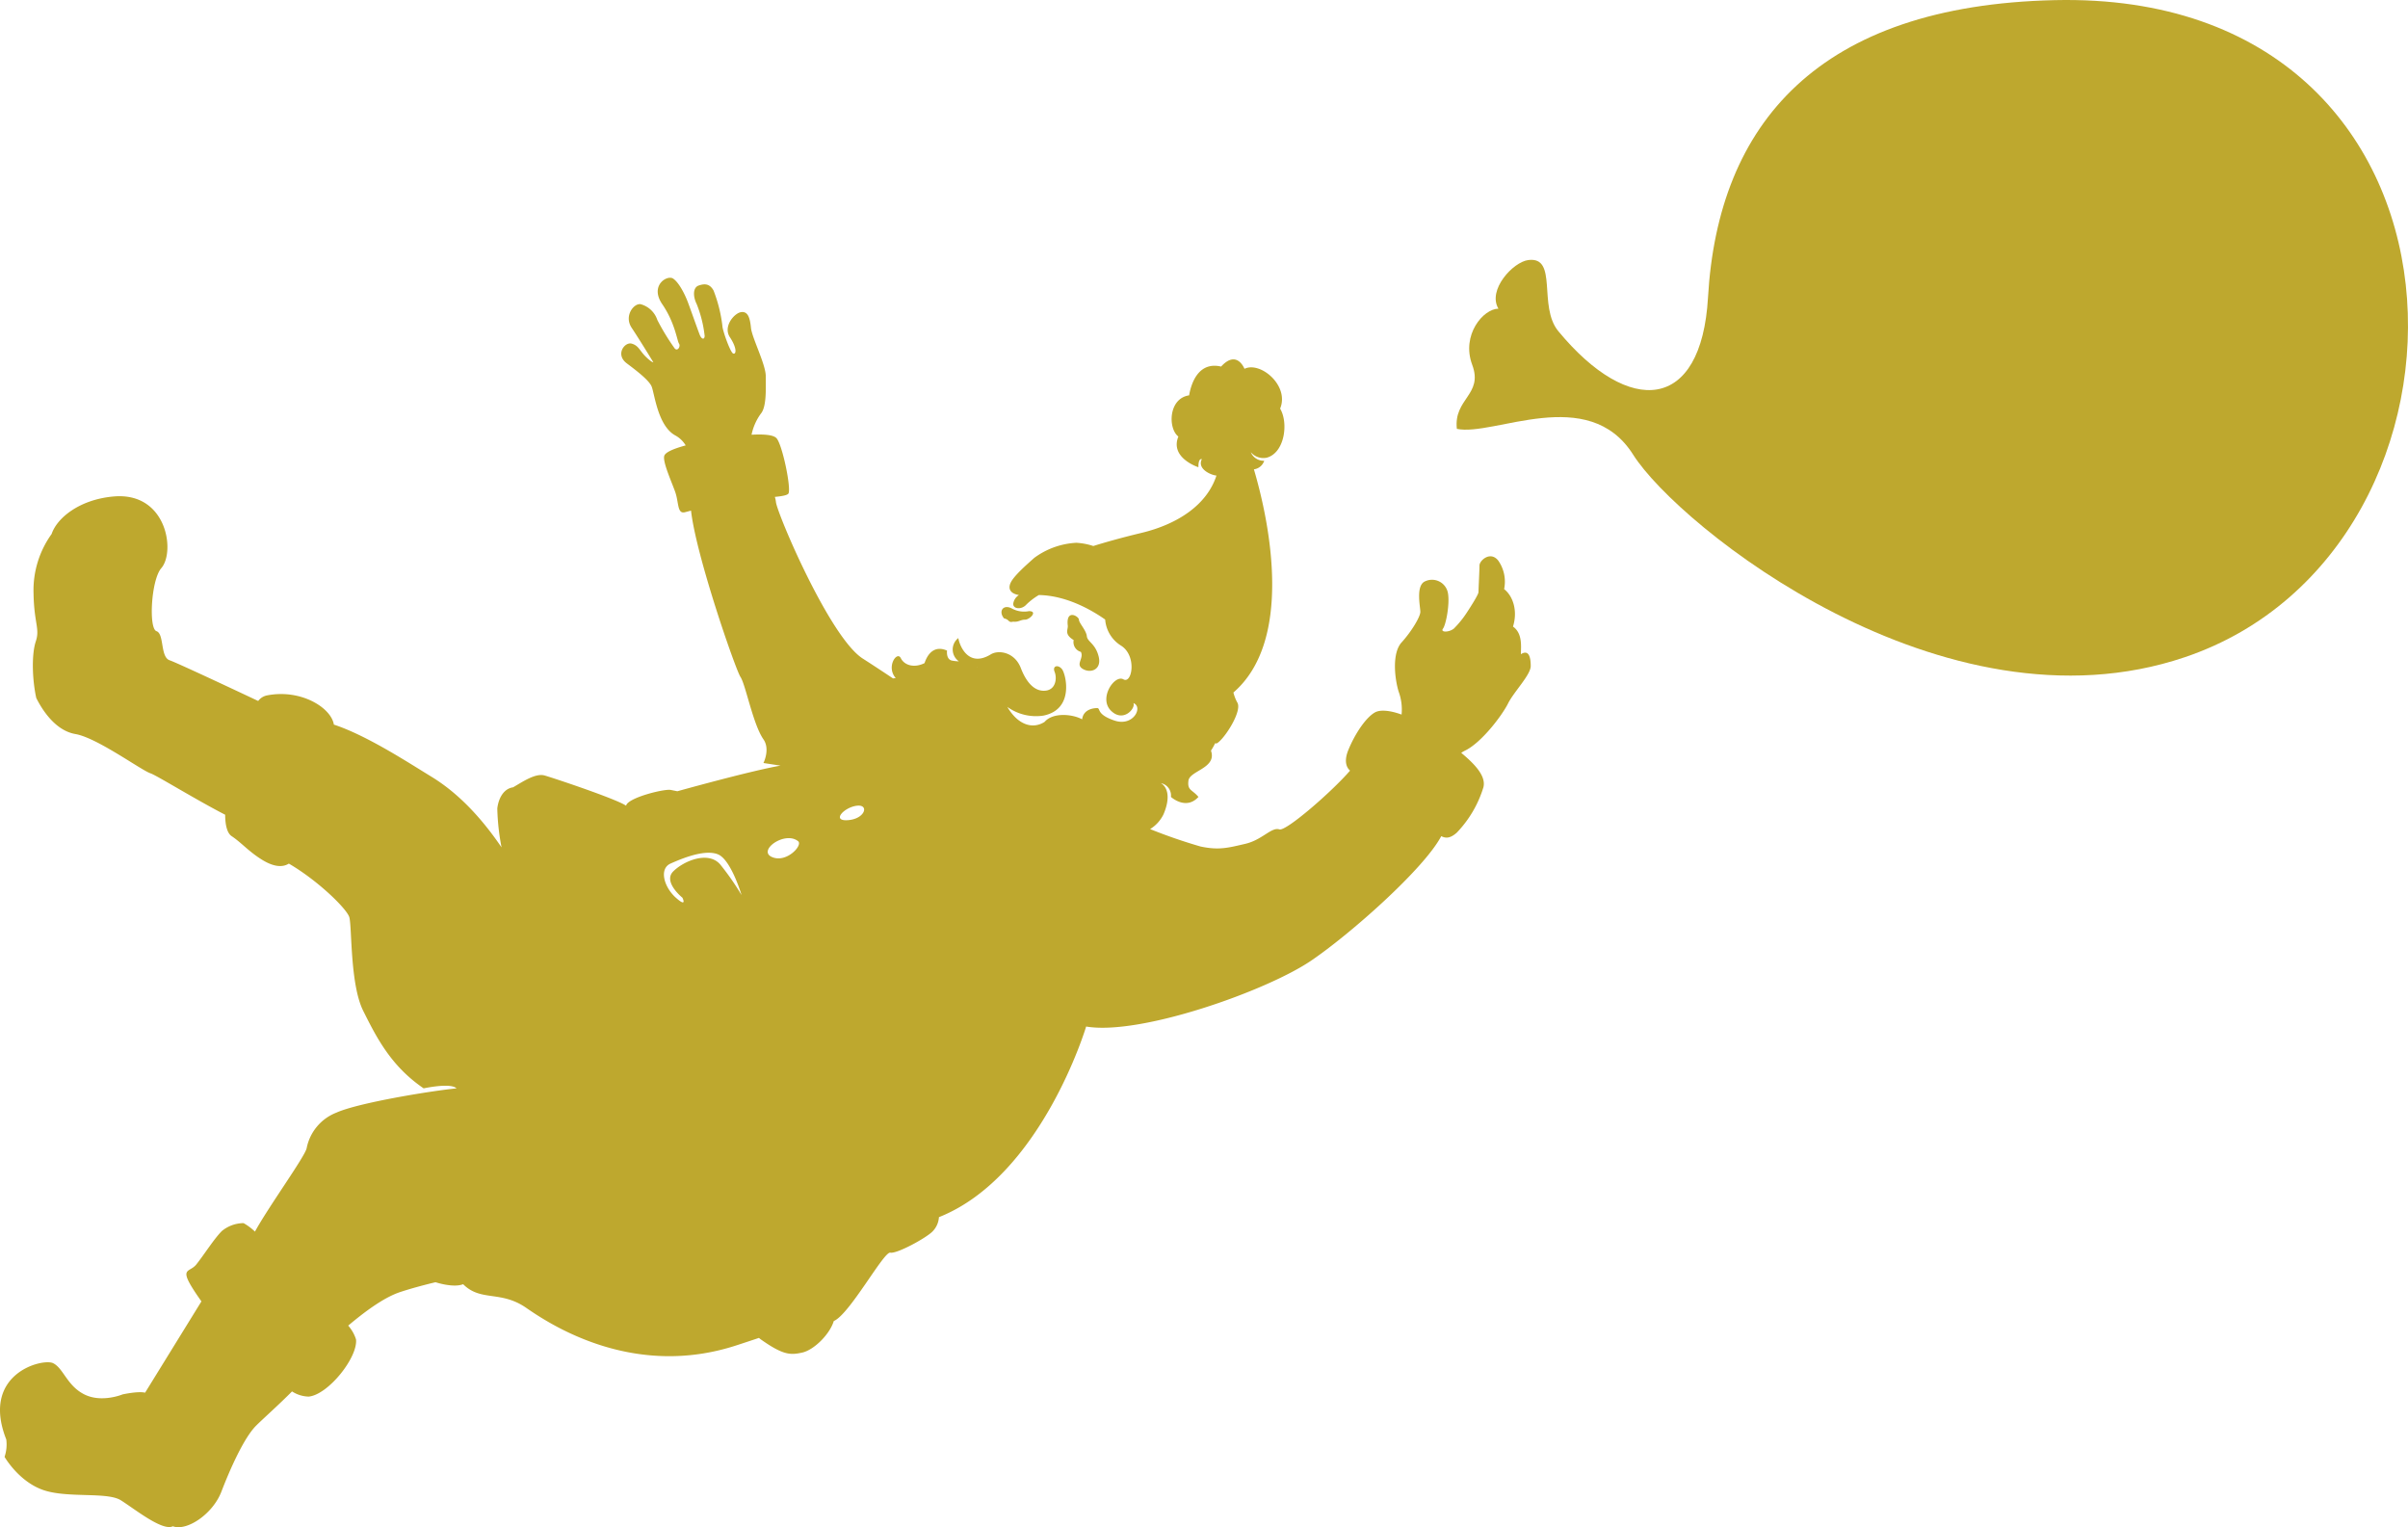
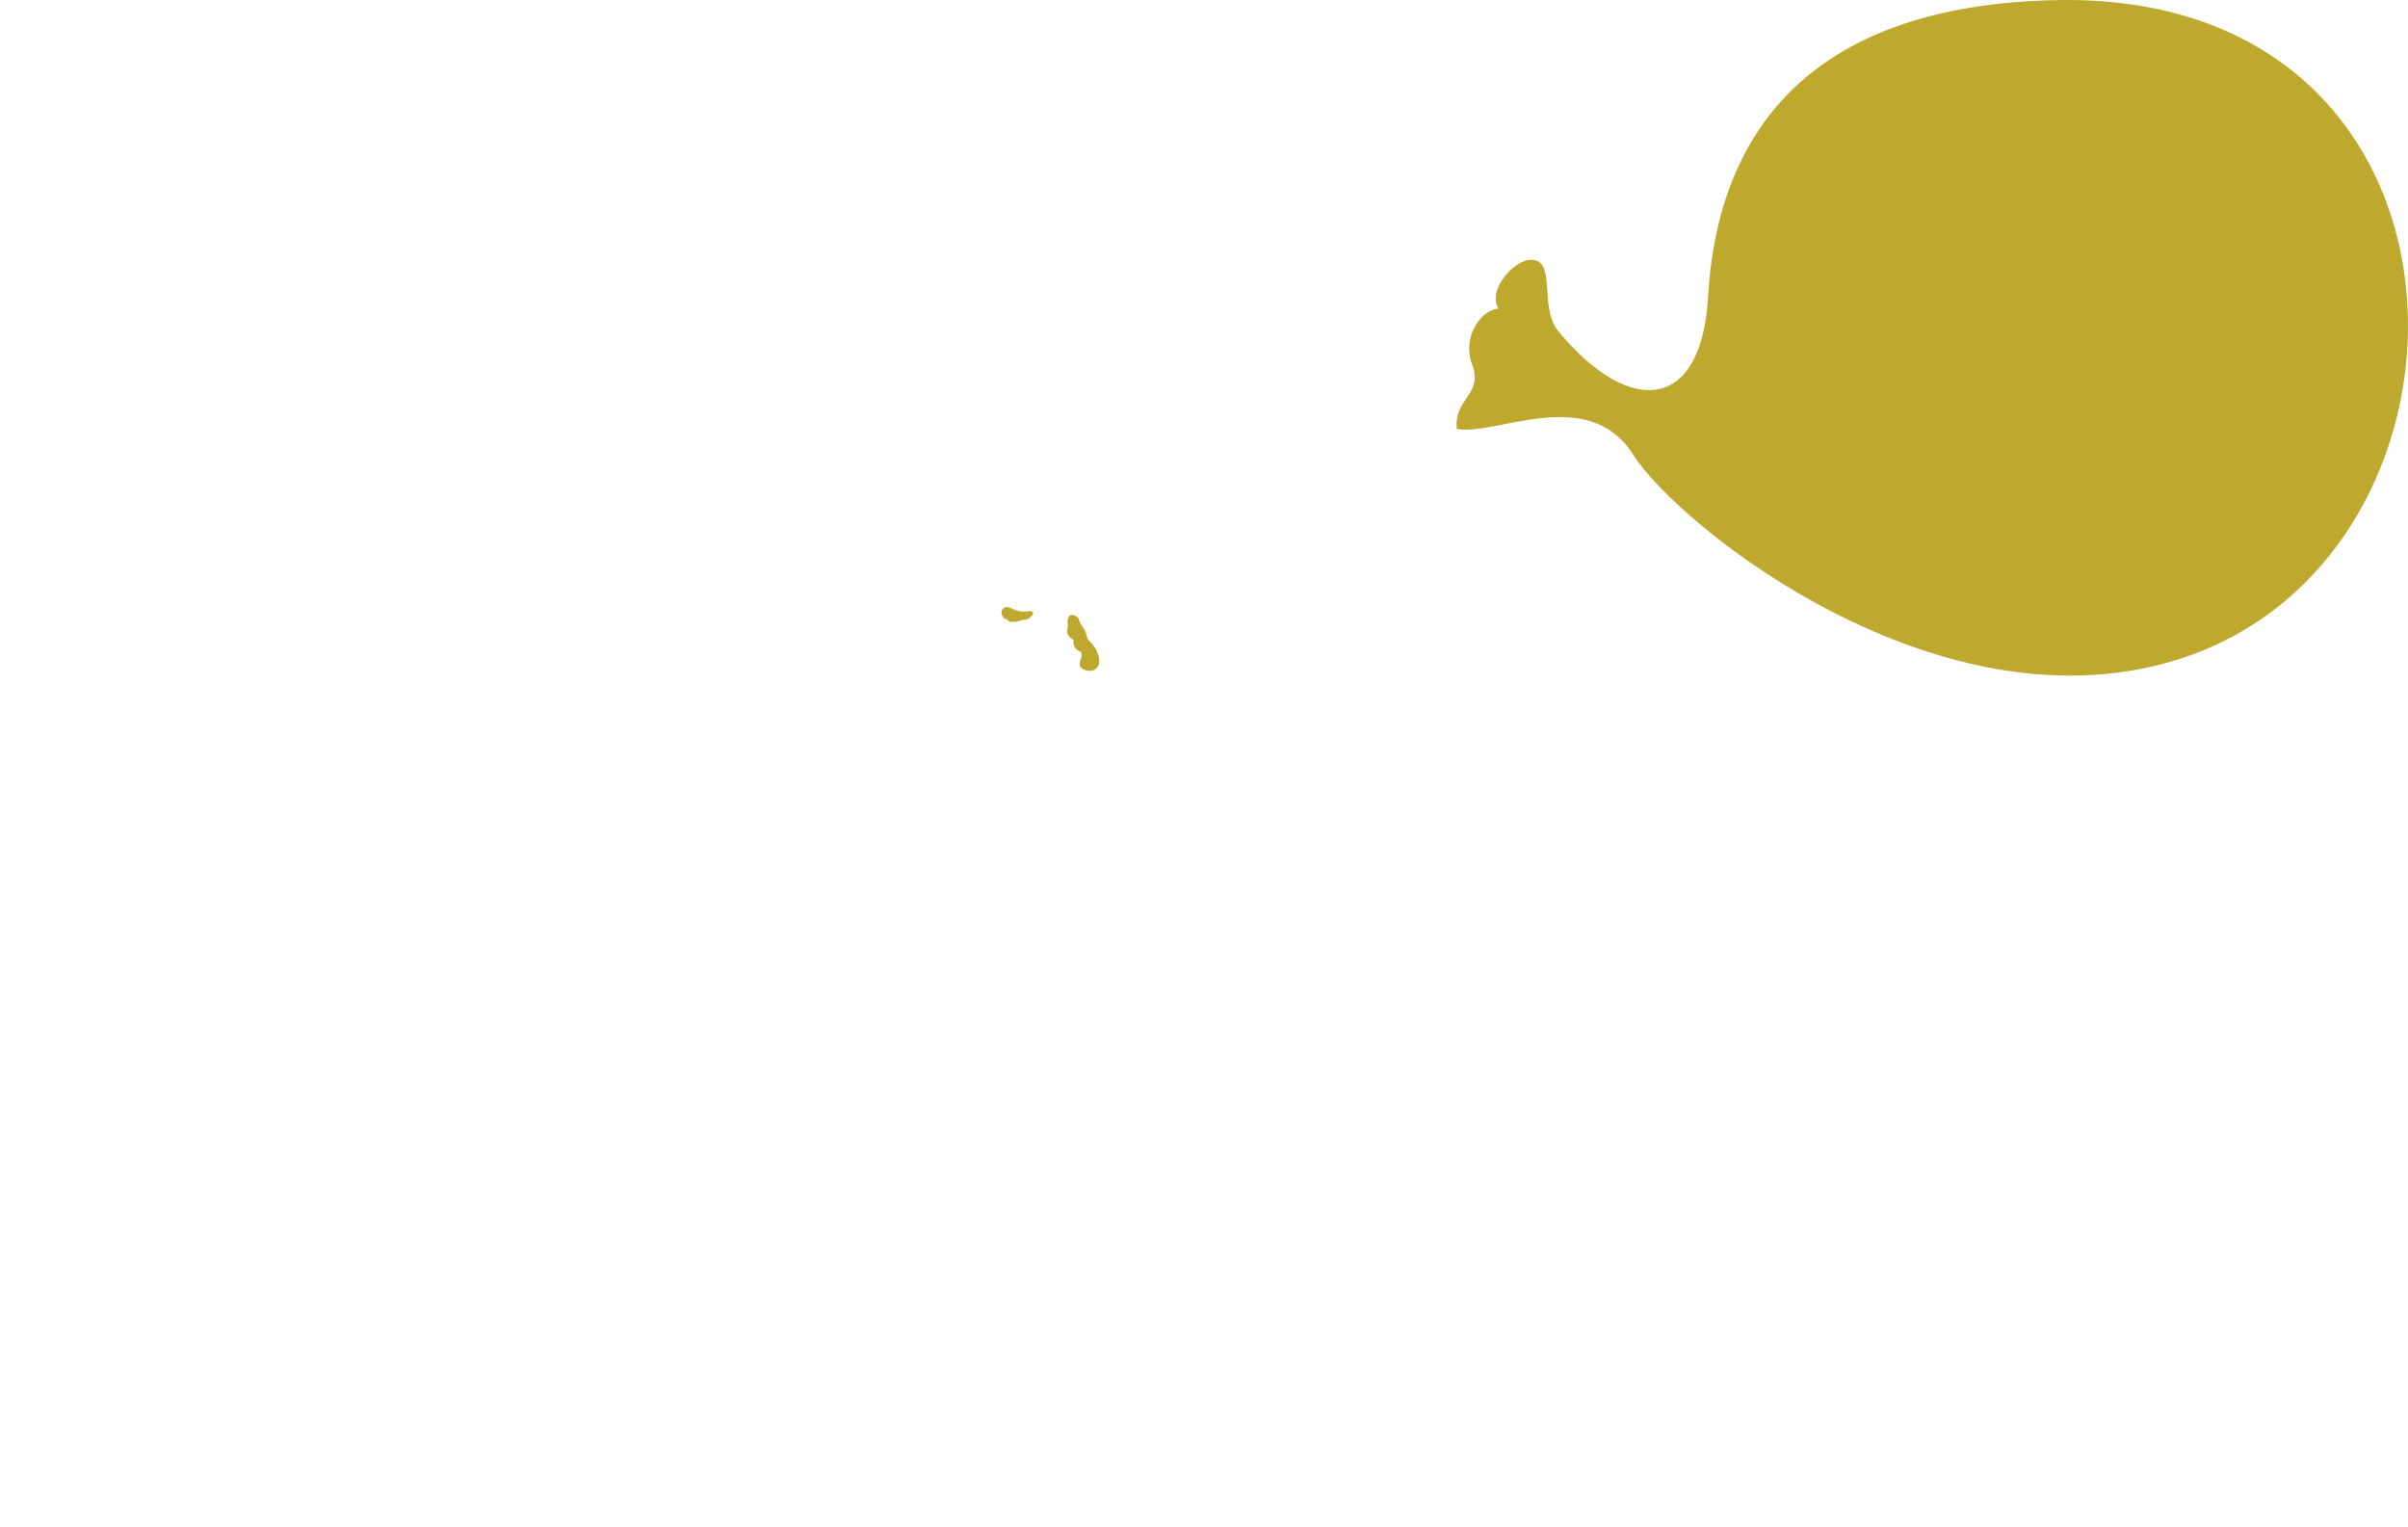
<svg xmlns="http://www.w3.org/2000/svg" id="k0598_0" width="476.459" height="302.121" viewBox="0 0 476.459 302.121">
-   <path id="パス_235" data-name="パス 235" d="M302.936,167.528c0-1.367.39-4.1-1.562-5.463.976-3.12,0-6.046-1.756-7.411A7.264,7.264,0,0,0,298.449,149c-1.56-1.951-3.706,0-3.706.973s-.194,4.683-.194,5.268-2.34,4.1-2.34,4.1a19.32,19.32,0,0,1-2.536,3.121c-.974.781-2.731.781-2.146,0s1.366-4.875.976-7.021a3.2,3.2,0,0,0-4.487-2.341c-1.95.779-.974,5.07-.974,6.046s-1.754,3.9-3.708,6.047-1.364,7.215-.582,9.752a10.246,10.246,0,0,1,.576,4.525c-2.418-.879-4.276-.974-5.258-.43-1.754.976-3.9,4.1-5.265,7.411-1.05,2.546-.15,3.7.329,4.109-3.552,4.126-12.677,12.061-13.985,11.627-1.559-.521-3.381,2.08-6.761,2.861s-5.2,1.3-8.841.521a104.155,104.155,0,0,1-9.975-3.442,7.063,7.063,0,0,0,2.641-2.9c1.484-3.465.742-5.446-.5-6.187a2.5,2.5,0,0,1,1.98,2.722s2.969,2.722,5.443,0c-1.237-1.486-2.227-1.237-1.979-3.218s5.692-2.474,4.455-5.938a12.6,12.6,0,0,0,.834-1.473.439.439,0,0,0,.347.017c1.43-.781,5.07-6.371,4.031-8.063a8.137,8.137,0,0,1-.77-1.979c11.787-10.179,7.319-33.111,4.056-44.148a2.491,2.491,0,0,0,2.042-1.7,2.758,2.758,0,0,1-2.656-1.677s.077.086.214.21a3.233,3.233,0,0,0,2.918.867c3.551-.933,4.37-6.841,2.668-9.715,1.893-4.529-3.9-9.411-7.052-7.872,0,0-1.491-3.875-4.623-.444-4.3-1.008-5.861,2.962-6.33,5.694-4.112.606-4.206,6.562-2.128,8.15-1.732,4.247,3.967,6.073,3.967,6.073s-.077-1.8.687-1.6c-.96,1.817,1.548,3.1,2.88,3.247-1.9,5.851-7.75,9.638-14.857,11.344-4.032.968-7.185,1.866-9.51,2.591a13.057,13.057,0,0,0-3.363-.639,15.352,15.352,0,0,0-8.324,2.989c-1.3,1.172-4.03,3.512-4.679,4.943-.5,1.089-.151,2.1,1.651,2.406a2.43,2.43,0,0,0-1.132,1.756c0,1.04,1.69,1.168,2.6.129a12.918,12.918,0,0,1,2.474-1.888c5.443.095,10.4,2.935,13.125,4.851a6.661,6.661,0,0,0,3.11,5.144c3.216,1.978,2.225,7.669.493,6.682s-4.949,3.711-2.475,6.186,4.953-.5,4.455-1.486c1.979.742,0,4.7-3.713,3.463s-2.72-2.474-3.464-2.474-2.722.248-2.969,2.227c-1.732-.989-5.691-1.484-7.422.5-2.488,1.582-5.378.454-7.371-2.956a9.718,9.718,0,0,0,7.121,1.719c6.187-1.237,4.455-8.167,3.714-9.157s-1.979-.742-1.484.5.248,3.465-1.732,3.712-3.713-1.239-4.95-4.455-4.448-3.634-5.941-2.722c-4.454,2.722-6.185-1.73-6.433-3.216a2.851,2.851,0,0,0,.116,4.6,8.626,8.626,0,0,1-1.355-.144c-1.237-.248-.989-1.979-.989-1.979-2.227-.989-3.712.248-4.455,2.475-1.979.989-3.96.494-4.7-.99s-2.969,1.732-.99,3.958a2.5,2.5,0,0,0-.536.062c-2.245-1.495-4.321-2.858-6.008-3.939-6.5-4.16-16.9-28.606-17.166-30.947a5.223,5.223,0,0,0-.218-1.026c1.4-.129,2.486-.326,2.689-.666.584-.974-1.17-9.556-2.341-10.923-.615-.719-2.64-.84-4.958-.71a10.826,10.826,0,0,1,1.838-4.165c1.17-1.367.975-5.072.975-7.413s-2.731-7.605-2.925-9.556-.585-3.315-1.951-3.12-3.706,2.925-2.146,5.071c1.367,2.145,1.171,3.315.585,3.122s-2.145-4.682-2.145-5.463a28.312,28.312,0,0,0-1.756-7.021c-.78-1.367-1.756-1.367-2.925-.976s-1.171,2.145-.391,3.705a24.105,24.105,0,0,1,1.561,6.242c0,.781-.585.781-.975-.2s-1.755-4.875-2.341-6.435-1.756-3.9-2.925-4.682-4.681,1.365-2.145,5.07,2.925,7.218,3.315,7.8-.39,1.756-.975.779a44.522,44.522,0,0,1-3.315-5.461,4.792,4.792,0,0,0-3.316-3.122c-1.365-.195-3.317,2.341-1.756,4.682s4.292,6.827,4.292,6.827-.391,0-1.561-1.171-1.364-2.146-2.731-2.534-3.316,2.144-.975,3.9,4.292,3.315,4.876,4.484,1.171,7.8,4.681,9.754a5.444,5.444,0,0,1,2.1,1.993c-2.237.606-4.057,1.329-4.249,2.1-.3,1.2,1.365,4.875,2.145,7.021s.39,4.486,1.951,4.1c.268-.066.709-.183,1.21-.318,1,8.978,8.818,31.451,9.777,32.891,1.04,1.561,2.471,9.363,4.552,12.354,1.37,1.967,0,4.682,0,4.682l3.381.519c-5.982,1.04-20.415,5.07-20.415,5.07l-1.3-.259c-1.3-.26-8.583,1.56-8.843,3.123-1.82-1.3-14.3-5.463-16.124-5.983s-4.422,1.3-6.241,2.341c-1.821.259-2.862,2.08-3.121,4.159a45.8,45.8,0,0,0,.84,7.715c-2.834-4.145-7.42-10.03-13.845-13.957-4.587-2.8-12.8-8.178-19.341-10.329-.005-.041-.006-.093-.013-.13-.662-3.312-6.626-6.956-13.252-5.632a2.874,2.874,0,0,0-1.7,1.092c-6.275-2.956-16.237-7.619-17.517-8.049-1.885-.63-1.04-5.238-2.612-5.764s-1.054-10.154.955-12.456c2.832-3.245,1.116-15.117-9.43-14.185-6.8.6-11.215,4.28-12.267,7.421a19.05,19.05,0,0,0-3.578,11.727c.1,5.972,1.291,6.992.45,9.505s-.743,7.437.089,11.209c.836,1.675,3.448,6.395,7.742,7.134s12.979,7.14,14.864,7.772c1.213.406,8.791,5.108,14.771,8.193.008,2.142.43,3.665,1.273,4.226,1.987,1.326,3.312,2.983,5.962,4.639,2.281,1.425,4.066,1.618,5.367.8,5.755,3.352,11.569,9.015,11.978,10.653.521,2.082.133,13.265,2.733,18.466s5.462,10.923,11.963,15.343c0,0,5.331-1.168,6.5,0-5.2.522-19.5,2.863-23.8,4.814a9.507,9.507,0,0,0-5.852,7.021c-.331,1.652-7.553,11.6-10.229,16.5a11.568,11.568,0,0,0-2.254-1.677,6.863,6.863,0,0,0-4.292,1.56c-1.56,1.56-3.511,4.682-5.07,6.632-1.477,1.845-3.987.214,1.024,7.292L30.714,313.62c-1.373-.344-4.464.342-4.464.342s-4.119,1.717-7.552,0-4.119-5.151-6.18-6.178-14.417,2.058-9.268,15.1a7.7,7.7,0,0,1-.342,3.432s2.746,4.807,7.552,6.523,12.7.341,15.448,2.06,8.24,6.178,10.3,5.147c2.746,1.03,7.9-2.4,9.612-6.867s4.462-10.641,6.866-13.044c1.343-1.341,4.432-4.073,7.1-6.766a6.359,6.359,0,0,0,3.3,1.024c3.9-.39,9.753-7.8,9.362-11.311a7.462,7.462,0,0,0-1.548-2.731c2.905-2.436,6.854-5.5,10.261-6.632,3.14-1.048,7.022-1.951,7.022-1.951s3.511,1.17,5.461.389c3.512,3.512,7.412,1.171,12.484,4.682s21.323,14.044,41.608,7.411c1.547-.505,3.014-.99,4.441-1.468.132.113.264.223.371.3,4.42,3.119,5.851,3.119,8.192,2.6s5.462-3.64,6.242-6.241c3.121-1.3,9.882-13.783,11.182-13.523s7.022-2.862,8.323-4.16a4.41,4.41,0,0,0,1.3-2.862c20.285-8.062,29.128-37.711,29.128-37.711,10.662,1.821,35.628-7.019,44.471-13,7.717-5.221,22.365-18.166,25.792-24.66.86.435,1.742.49,3.074-.695a22.37,22.37,0,0,0,5.268-8.973c.518-2.079-1.387-4.329-4.386-6.81a5.233,5.233,0,0,1,.678-.409c3.318-1.559,7.411-7.019,8.583-9.361s4.487-5.655,4.487-7.411S304.5,166.551,302.936,167.528ZM144.574,209.2c-2.341-2.862-7.282-.781-9.362,1.3s1.82,5.2,1.82,5.2,1.04,2.082-1.3,0-3.381-5.719-1.039-6.76,6.761-2.862,9.362-1.821,4.681,8.063,4.681,8.063A52.8,52.8,0,0,0,144.574,209.2Zm10.143-1.561c-2.862-1.3,2.6-5.2,5.2-3.12C160.933,205.329,157.576,208.94,154.717,207.638Zm15.084-7.28c-3.382.258-.78-2.6,1.819-2.862C174.006,197.257,173.181,200.1,169.8,200.359Zm25.46-30.343c.028,0,.048.008.077.008,0,.015.008.031.01.046C195.316,170.049,195.291,170.035,195.26,170.016Z" transform="translate(-2.005 -38.114)" fill="#bea82e" />
  <path id="パス_236" data-name="パス 236" d="M335.38,204.785c1.04.129,1.431-.391,2.342-.391s2.6-1.69.779-1.69a5.063,5.063,0,0,1-3.38-.52c-1.692-.91-2.734.521-1.562,1.951C334.731,204.393,334.341,205.044,335.38,204.785Z" transform="translate(-134.901 -81.807)" fill="#bea82e" />
  <path id="パス_237" data-name="パス 237" d="M356.061,209.474a2,2,0,0,0,1.428,2.34c.654,1.3-1.168,2.47.391,3.382s3.77.131,3.121-2.471-2.211-2.862-2.34-4.03-1.56-2.6-1.56-3.252-2.6-2.209-2.209,1.17C354.985,207.43,354.111,208.3,356.061,209.474Z" transform="translate(-143.617 -82.857)" fill="#bea82e" />
  <path id="パス_238" data-name="パス 238" d="M601.866,1.294c-46.75,1.055-66.638,24.413-68.62,58.819-1.3,22.569-15.551,23.695-29.62,6.665-4.057-4.911,0-14.81-5.925-14.068-3.028.377-8.144,5.923-5.922,9.624-2.965,0-7.406,5.184-5.184,11.108s-3.7,6.664-3.043,12.665c7.322,1.556,26-8.962,34.885,5.107S579.714,147.46,627.6,131.276C690.7,109.95,689.62-.685,601.866,1.294Z" transform="translate(-195.292 -1.268)" fill="#bea82e" />
</svg>